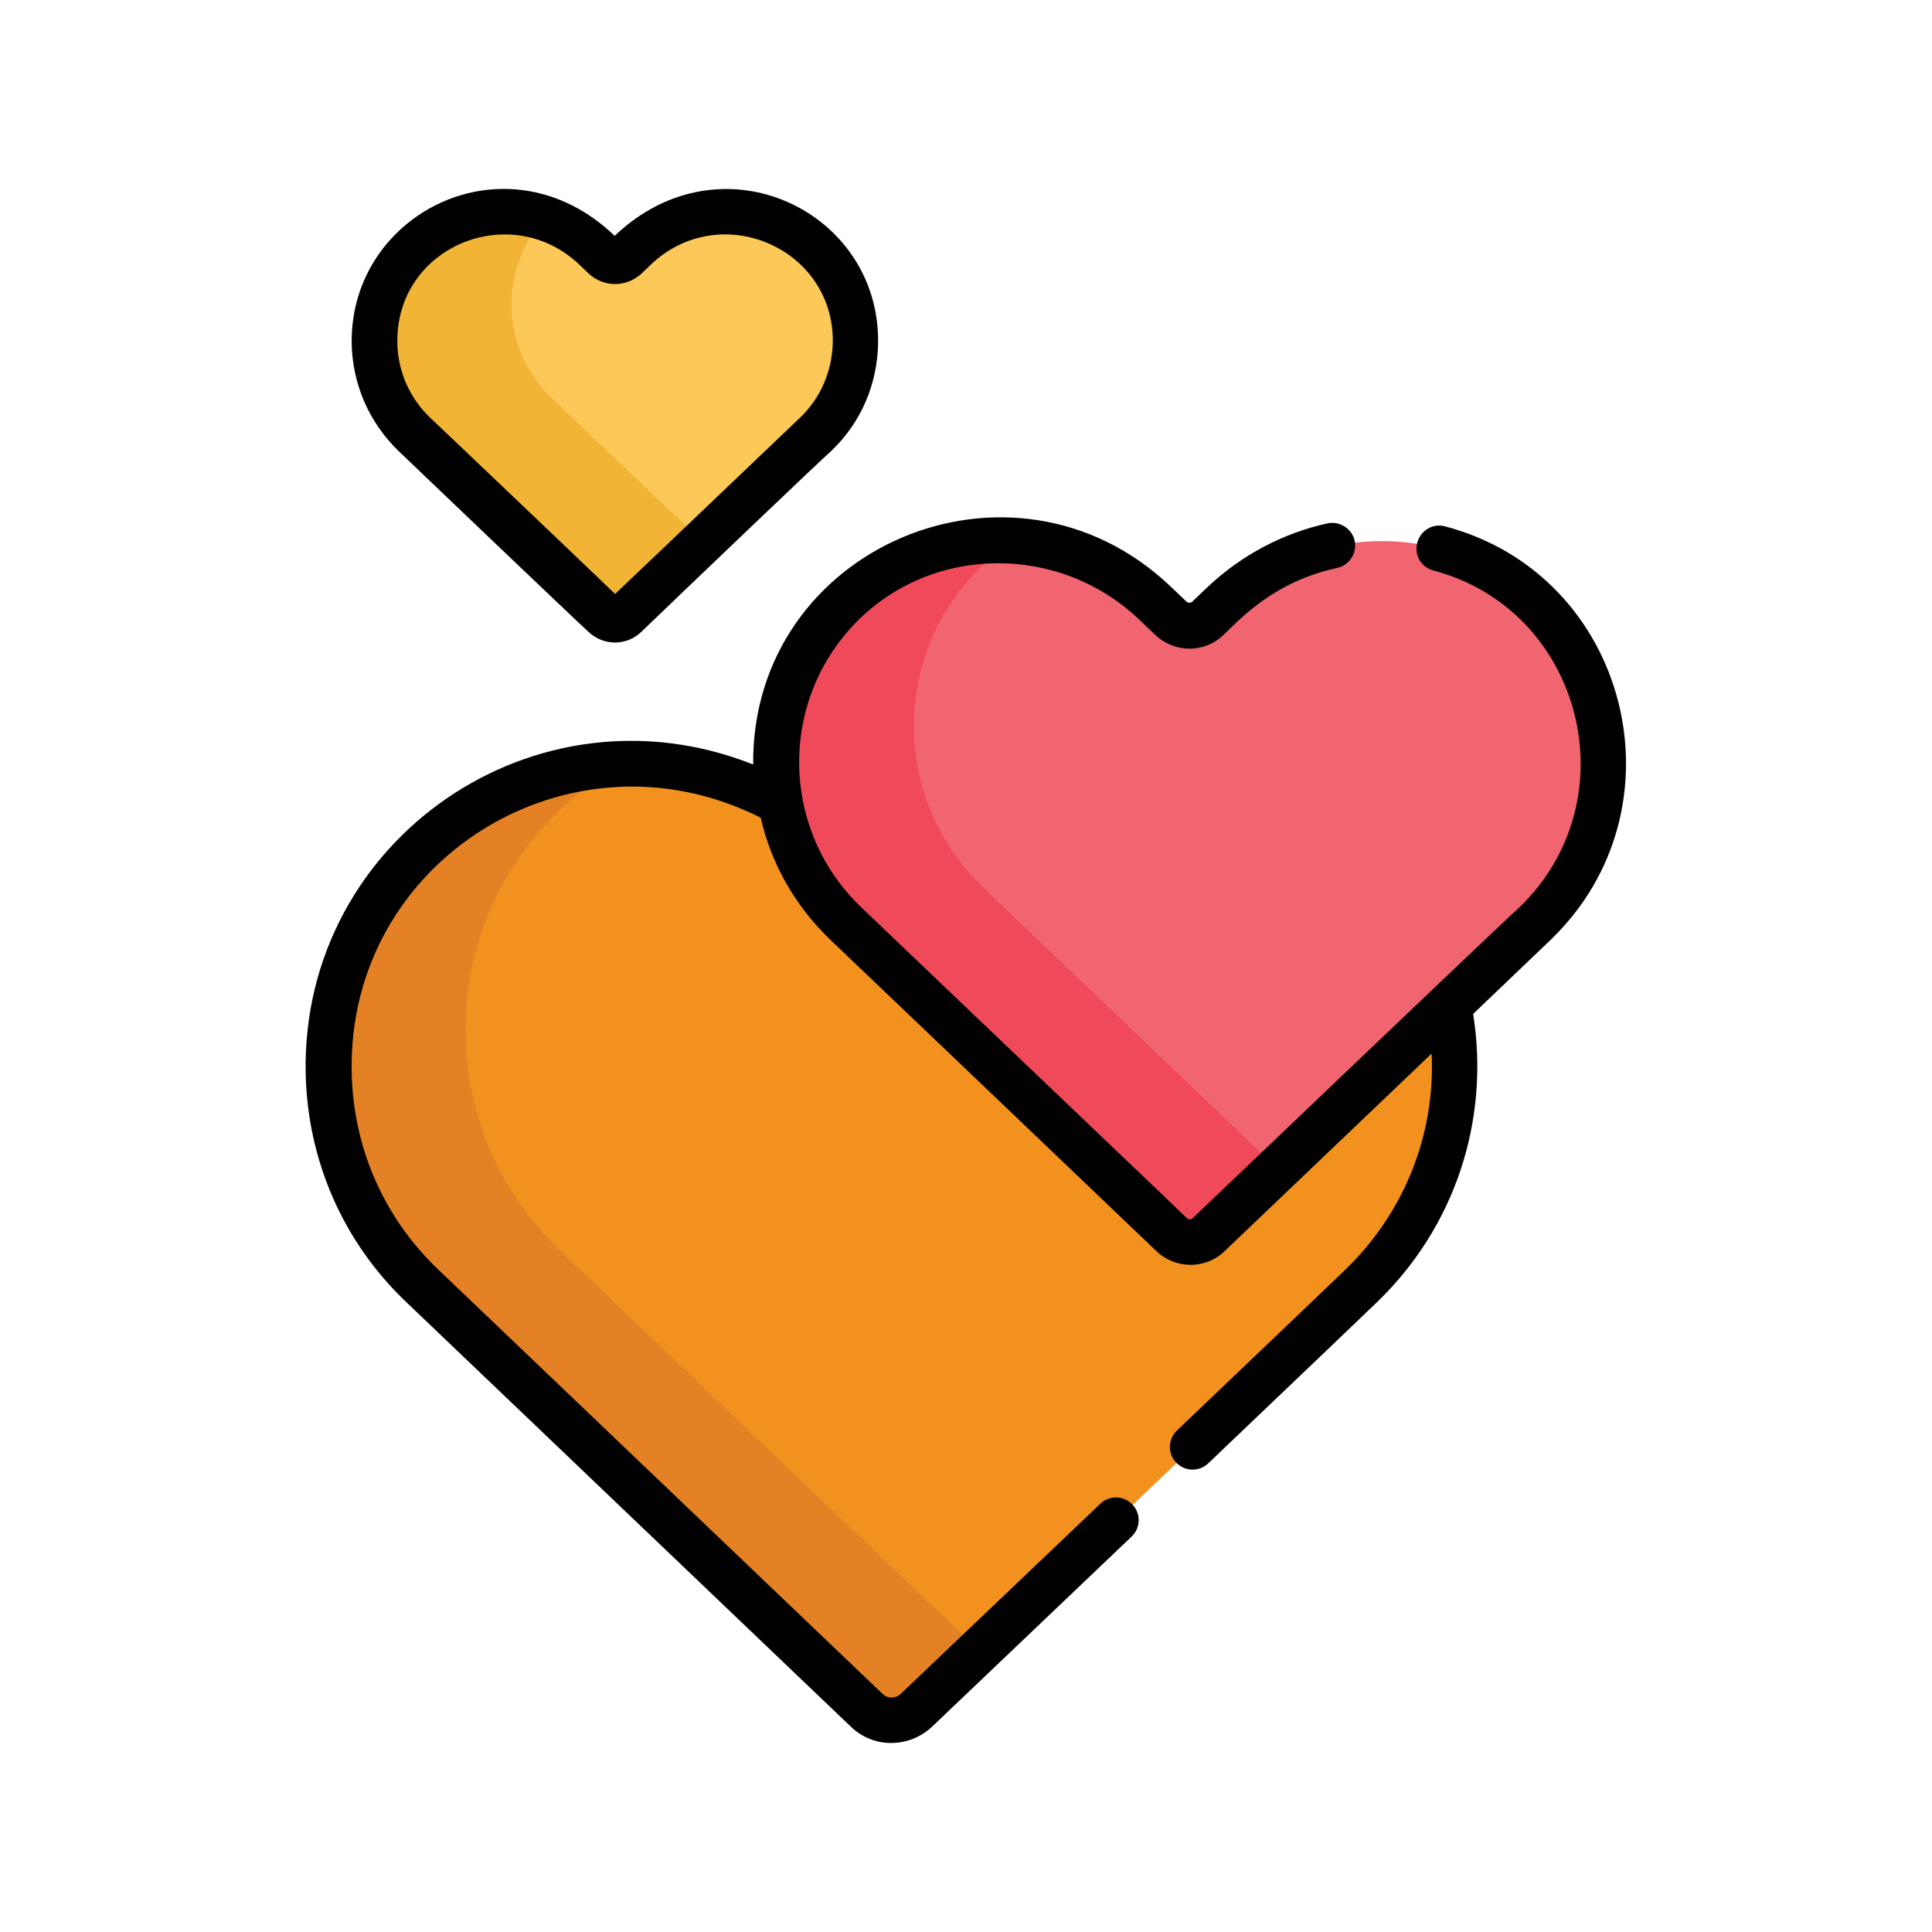
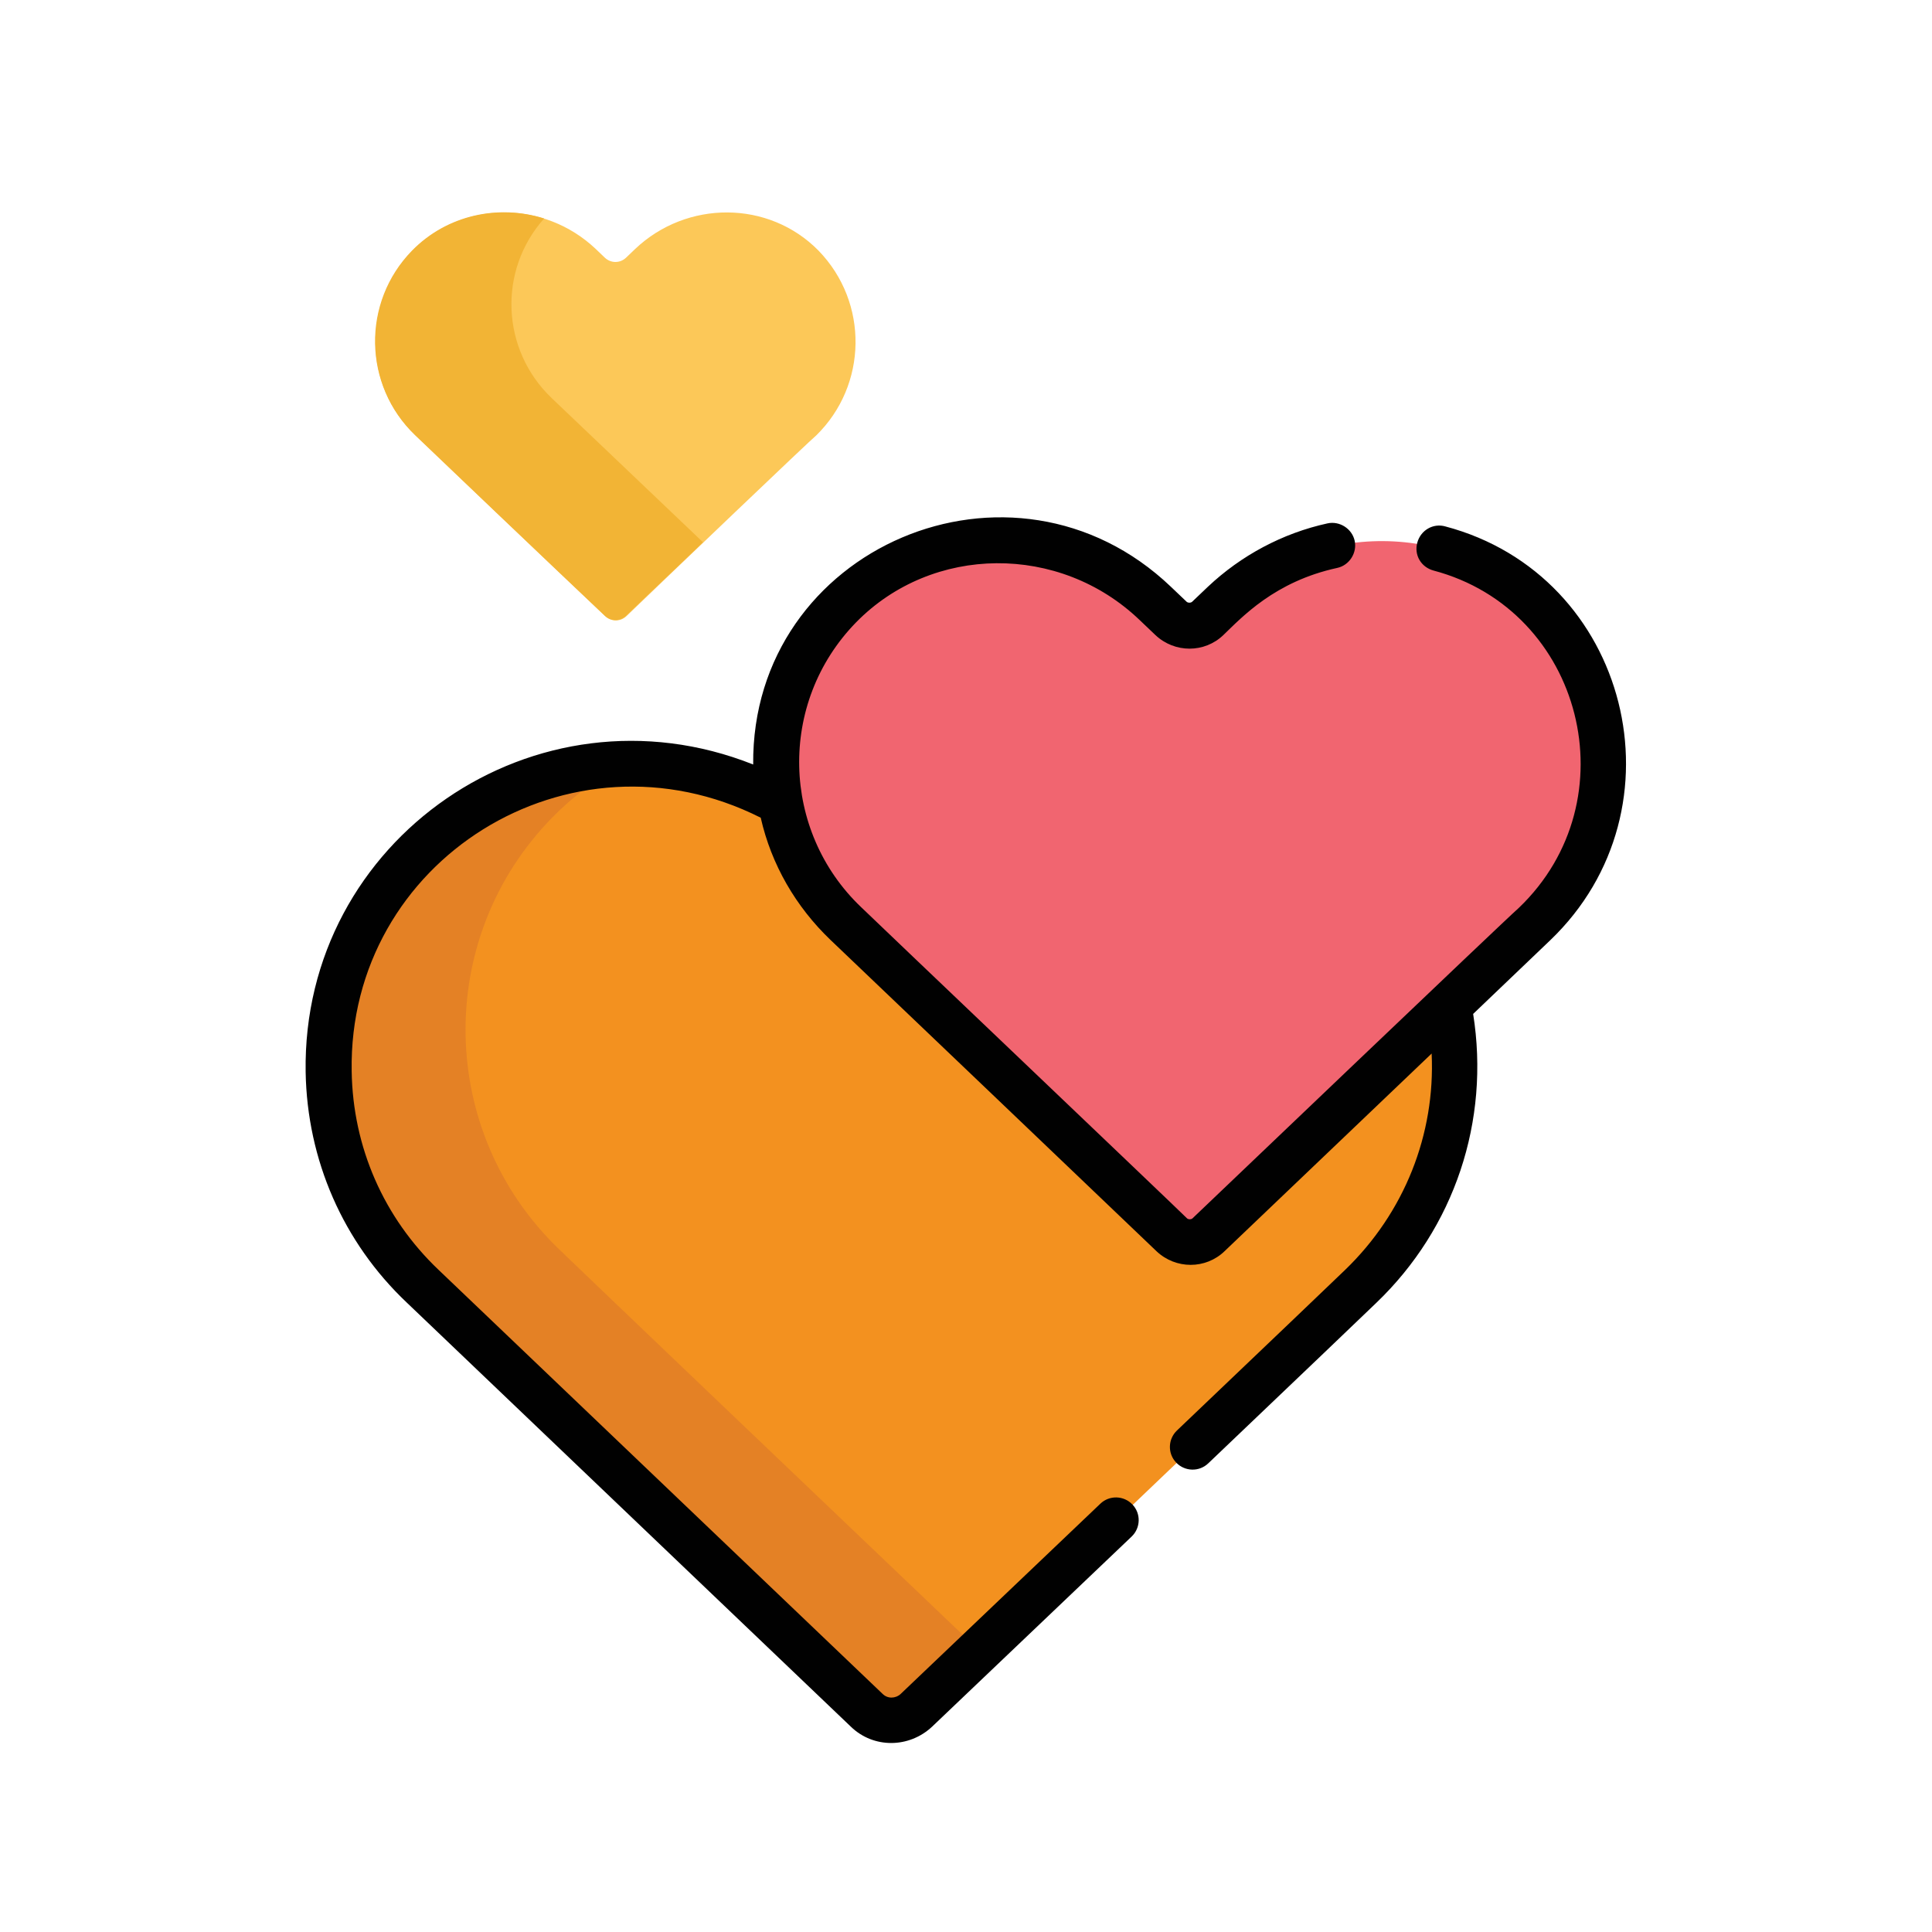
<svg xmlns="http://www.w3.org/2000/svg" id="Layer_1" x="0px" y="0px" viewBox="0 0 512 512" style="enable-background:new 0 0 512 512;" xml:space="preserve">
  <style type="text/css"> .st0{fill:#FCC858;} .st1{fill:#F2B435;} .st2{fill:#F3911F;} .st3{fill:#E48125;} .st4{fill:#F16570;} .st5{fill:#F04A5A;} .st6{fill:#010101;} </style>
  <g>
    <path class="st0" d="M216.9,66.4C203.7,53,182,53,168.3,66l-2.4,2.3c-1.6,1.5-4,1.5-5.6,0l-2.4-2.3c-13.7-13-35.4-13-48.6,0.5 c-13.4,13.7-13,35.7,0.8,48.9c1,1,39.3,37.5,50.3,47.9c1.6,1.5,4,1.5,5.6,0c10.9-10.5,49.2-47.1,50.3-47.9 C229.9,102.1,230.3,80.2,216.9,66.4L216.9,66.4z" />
-     <path class="st1" d="M146.2,105.5c-13.4-12.8-14.3-33.8-2-47.6c-12-3.8-25.7-1-35,8.5c-13.4,13.7-13,35.7,0.8,48.9 c1,1,39.3,37.5,50.3,47.9c1.6,1.5,4,1.5,5.6,0c4.1-4,12.1-11.5,20.4-19.5C170.8,129,147,106.2,146.2,105.5z" />
+     <path class="st1" d="M146.2,105.5c-13.4-12.8-14.3-33.8-2-47.6c-12-3.8-25.7-1-35,8.5c-13.4,13.7-13,35.7,0.8,48.9 c1,1,39.3,37.5,50.3,47.9c1.6,1.5,4,1.5,5.6,0c4.1-4,12.1-11.5,20.4-19.5z" />
    <path class="st2" d="M383.9,266.7L207,212.9c-31.1-17.1-70.9-12.9-96.8,13.6C78.7,258.5,79.7,310,112.1,341 c2.3,2.2,92,87.8,117.7,112.4c3.7,3.5,9.5,3.5,13.2,0c25.7-24.5,115.3-110.1,117.7-112.4C381.4,321.2,389.2,292.9,383.9,266.7 L383.9,266.7z" />
    <path class="st3" d="M148.3,331.2c-32.4-31-33.4-82.5-1.9-114.6c5.5-5.6,11.8-10.3,18.3-13.9c-20,0.6-39.6,8.5-54.5,23.7 C78.7,258.5,79.7,310,112.1,341c2.3,2.2,92,87.8,117.7,112.4c3.7,3.5,9.5,3.5,13.2,0c4.1-4,9.9-9.4,16.6-15.9 C228,407.4,150.4,333.3,148.3,331.2L148.3,331.2z" />
    <path class="st4" d="M408.1,160.9c-22.7-23.2-60.1-23.2-83.6-0.8l-4.2,4c-2.7,2.6-7,2.6-9.7,0l-4.2-4 c-23.5-22.4-60.9-22.4-83.6,0.8c-23.1,23.6-22.4,61.4,1.4,84c1.7,1.6,67.5,64.4,86.4,82.5c2.7,2.6,7,2.6,9.7,0 c18.8-18,84.7-80.8,86.4-82.5C430.4,222.3,431.1,184.5,408.1,160.9L408.1,160.9z" />
-     <path class="st5" d="M260.5,235.1c-23.8-22.7-24.5-60.5-1.4-84c2.8-2.9,5.9-5.4,9.1-7.6c-16.4-0.9-33,4.8-45.3,17.4 c-23.1,23.6-22.4,61.4,1.4,84c1.7,1.6,67.5,64.4,86.4,82.5c2.7,2.6,7,2.6,9.7,0c4.2-4,10.8-10.3,18.4-17.5 C313.8,286.1,262,236.6,260.5,235.1L260.5,235.1z" />
-     <path class="st6" d="M162.9,62.5C134.5,35.3,92.7,56.3,93.2,91c0.2,10.8,4.6,21,12.5,28.6c1,1,49.1,46.9,50.3,47.9 c4,3.7,10,3.7,13.9,0c10.9-10.5,49.2-47.1,50.3-47.9c7.9-7.5,12.3-17.6,12.5-28.6C233.3,56,191.2,35.5,162.9,62.5L162.9,62.5z M172.4,70.2c18.4-17.6,48.7-4.5,48.3,20.6c-0.2,7.6-3.2,14.7-8.8,20c-1,0.9-36.4,34.8-48.9,46.6c-1.4-1.4-48.3-46.1-48.9-46.6 c-5.5-5.2-8.7-12.4-8.8-20c-0.4-25.5,30.1-38,48.3-20.6l2.4,2.3c4,3.7,10,3.7,14,0L172.4,70.2z" />
    <path class="st6" d="M316,322.9c-0.4,0.3-1,0.3-1.4,0c-3-3-84.7-80.8-86.4-82.5c-21.1-20.1-22.2-54.1-1.3-75.5 c20.2-20.6,53.9-20.9,75.1-0.6l4.2,4c5.1,4.8,13,4.8,18,0c4.9-4.7,13.6-14.2,30.2-17.8c3.2-0.7,5.3-4,4.6-7.2 c-0.7-3.2-4-5.3-7.2-4.6c-11.9,2.6-22.9,8.5-31.7,16.8l-4.2,4c-0.4,0.3-1,0.3-1.4,0l-4.2-4c-41.9-40-111.2-10.5-110.7,47.1 C142,179.7,80,222.4,81,284.1c0.4,23.3,9.9,45.1,26.8,61.1l117.7,112.4c6,5.8,15.4,5.7,21.5,0l52.9-50.4c2.4-2.3,2.5-6.1,0.2-8.5 s-6.1-2.5-8.5-0.2l-52.9,50.4c-1.4,1.3-3.5,1.3-4.8,0L116.2,336.5c-14.5-13.8-22.7-32.5-23-52.6c-1-55.9,57.8-92.7,108.4-67.2 c2.8,12.4,9.3,23.6,18.5,32.4c1.5,1.4,84,80.2,86.4,82.5c5.1,4.8,13,4.8,18,0l54.9-52.4c1,21.4-7.2,42.2-23,57.4 c-1,1-20.9,20-44.5,42.5c-2.4,2.3-2.5,6.1-0.2,8.5s6.1,2.5,8.5,0.2c23.6-22.5,43.4-41.4,44.5-42.5c20.8-19.9,30.2-48.3,25.7-76.6 l20.4-19.5c36.5-34.9,21-96.8-27.8-109.7c-3.2-0.9-6.5,1-7.4,4.3s1,6.5,4.3,7.4c39.6,10.5,52.4,60.9,22.6,89.4 C398.4,244.2,319.6,319.5,316,322.9L316,322.9z" />
  </g>
</svg>